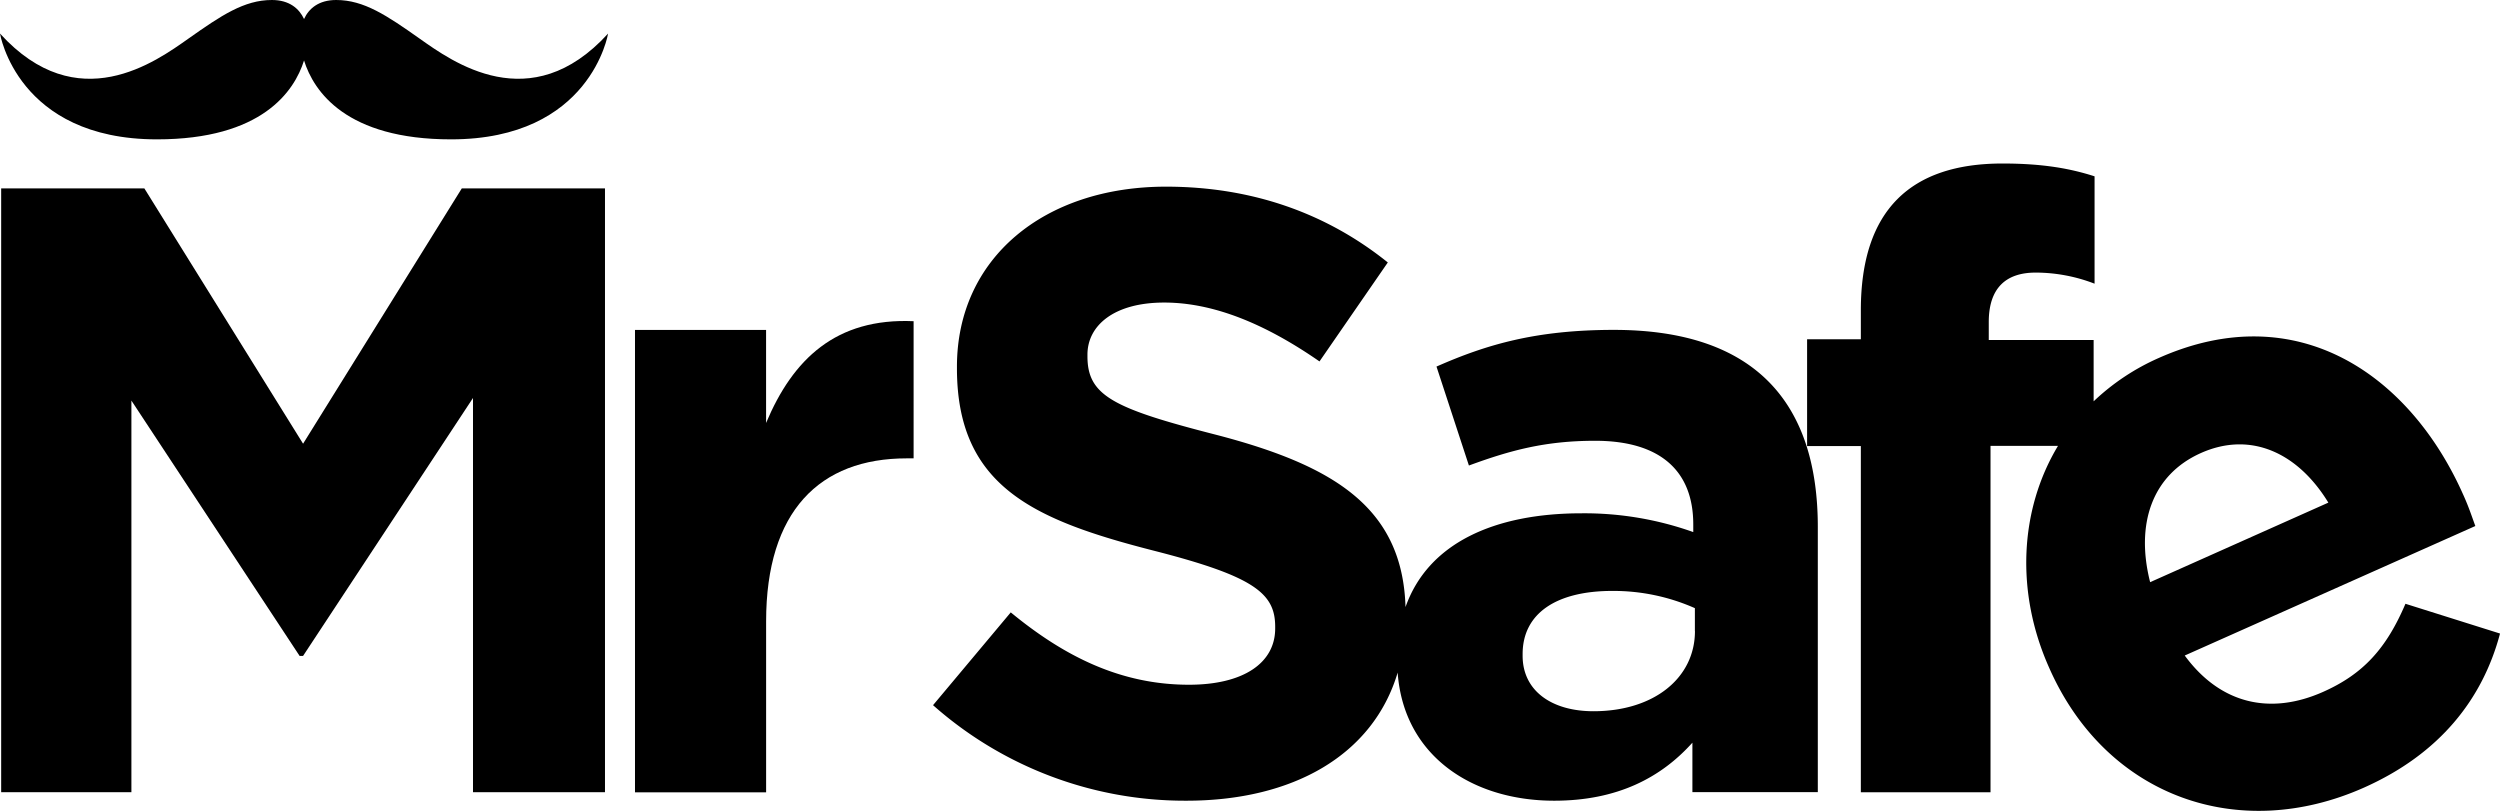
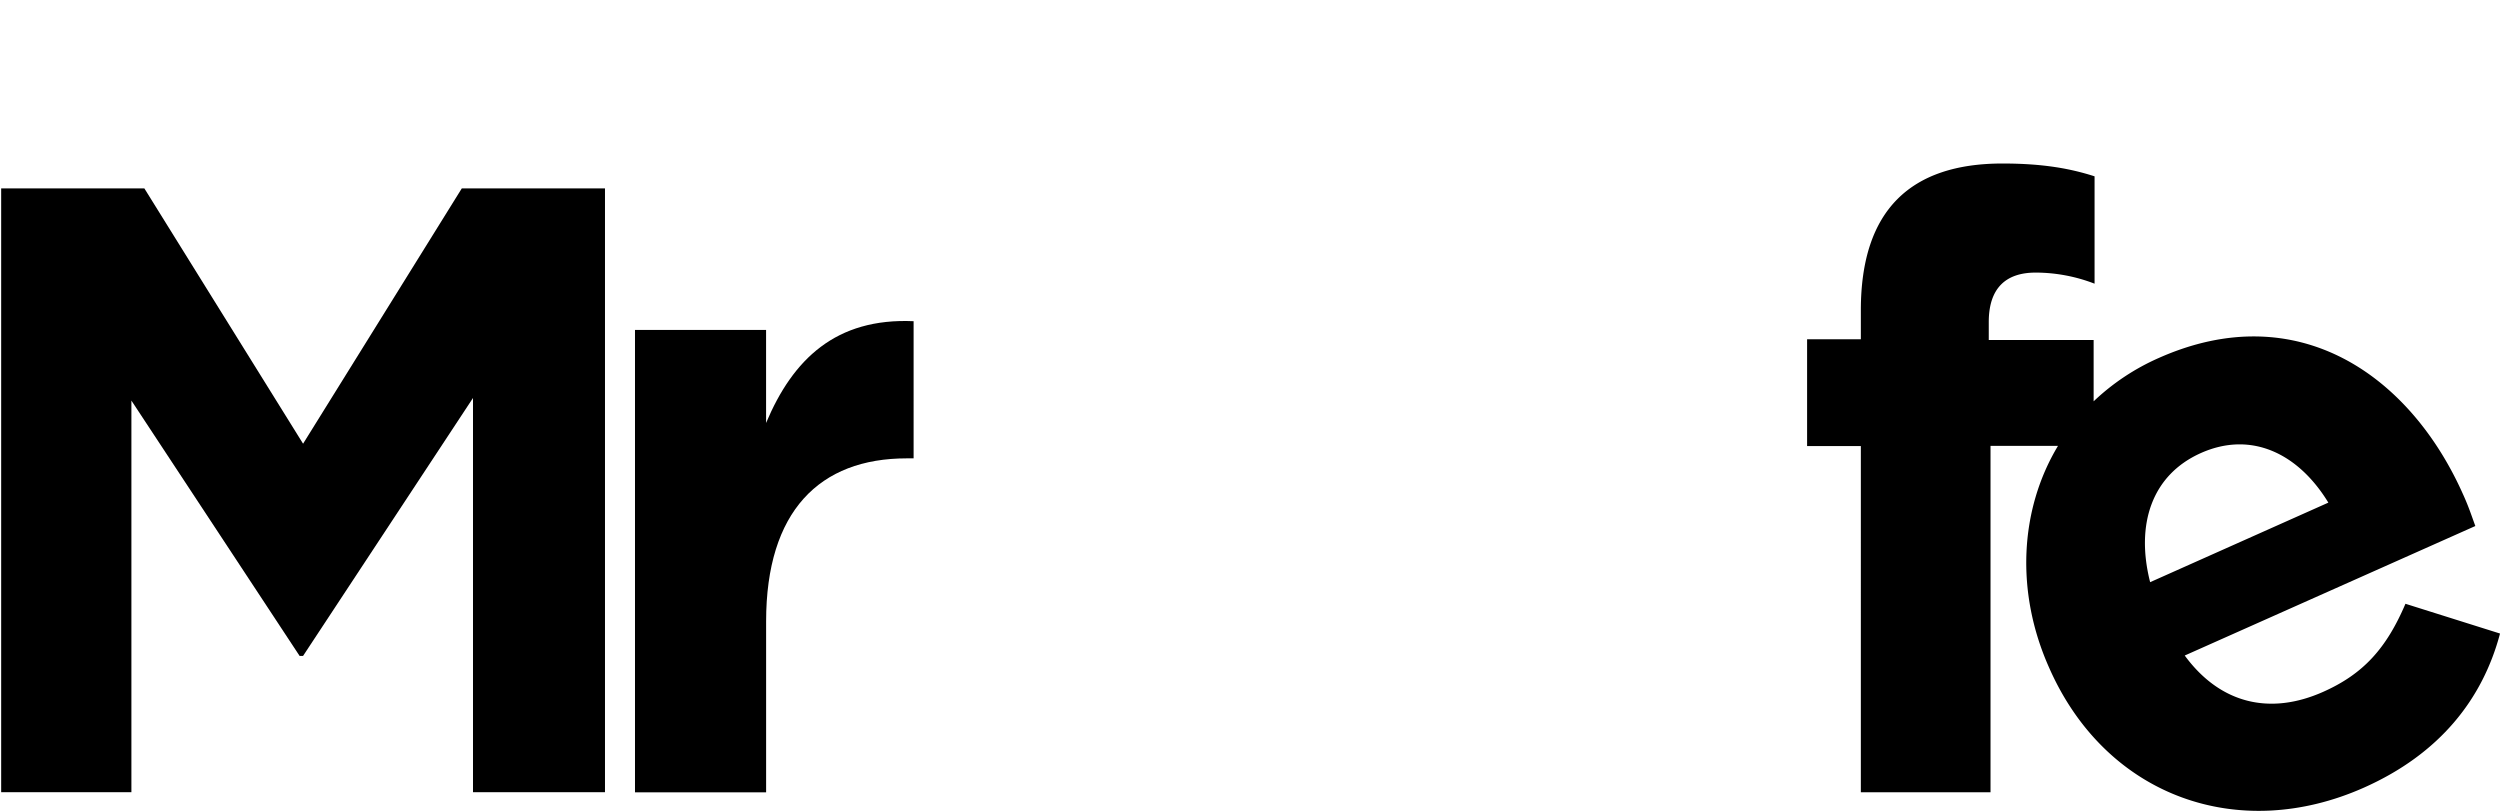
<svg xmlns="http://www.w3.org/2000/svg" id="Layer_1" data-name="Layer 1" viewBox="0 0 725.64 235.37">
  <title>ms_logo</title>
  <polygon points="87.97 128.79 41.9 54.68 0.34 54.68 0.34 229.94 38.14 229.94 38.14 116.27 86.96 190.38 87.97 190.38 137.29 115.52 137.29 229.94 175.6 229.94 175.6 54.68 134.04 54.68 87.97 128.79" />
  <path d="M259.54,142.09v-27H221.49v134.2h38.06V199.68c0-32,15.52-47.32,40.81-47.32h2V112.55C279.82,111.55,267.31,123.57,259.54,142.09Z" transform="translate(-37.18 -19.32)" />
-   <path d="M158.94,30.5c-9.45-6.67-16.12-11.18-24.18-11.18-5.1,0-7.94,2.49-9.33,5.52-1.4-3-4.23-5.52-9.34-5.52-8.06,0-14.74,4.52-24.18,11.18S59.69,53.83,37.18,29.06c0,0,5,30.71,45.56,30.71,30.45,0,39.88-13.94,42.69-22.9,2.81,9,12.23,22.9,42.68,22.9,40.58,0,45.57-30.71,45.57-30.71C191.15,53.83,168.38,37.16,158.94,30.5Z" transform="translate(-37.18 -19.32)" />
-   <path d="M505.63,115.07c-22.54,0-36.9,4.21-51.5,10.65l9.41,28.72c12.13-4.46,22.29-7.18,36.64-7.18,18.82,0,28.48,8.67,28.48,24.27v2.23a94.24,94.24,0,0,0-32.44-5.45c-25.34,0-44.56,8.69-51.08,27.22-0.87-28.77-20.56-41.05-54.93-50-30-7.68-37.39-11.39-37.39-22.78v-0.5c0-8.42,7.67-15.11,22.28-15.11s29.72,6.44,45.07,17.09L440,95.5c-17.58-14.12-39.13-22-64.39-22-35.41,0-60.67,20.8-60.67,52.25v0.49c0,34.42,22.53,44.08,57.45,53,29,7.43,34.92,12.38,34.92,22v0.49c0,10.15-9.41,16.34-25,16.34-19.81,0-36.16-8.17-51.75-21L308,224a110.27,110.27,0,0,0,73.54,27.73c30.89,0,54.16-13.19,61.32-37.19,1.72,24.07,21.53,37.19,45.43,37.19,18.33,0,31-6.69,40.12-16.84v14.36h36.4v-77C564.81,136.36,546.74,115.07,505.63,115.07Zm23.52,87.41c0,13.62-11.89,23.28-29.46,23.28-12.14,0-20.56-5.94-20.56-16.1v-0.49c0-11.89,9.91-18.33,26-18.33a58.34,58.34,0,0,1,24,5v6.68Z" transform="translate(-37.18 -19.32)" />
  <path d="M735.38,194.57c-5.57,13.06-12.32,20.41-23.86,25.55-15.38,6.86-29.86,3.56-40.21-10.53L755.66,172c-1.19-3.27-1.87-5.4-3.38-8.79l-0.21-.46c-15.32-34.37-47.89-57.54-88.37-39.49a66,66,0,0,0-18.83,12.55V118H614.43v-5.2c0-9.9,5-14.36,13.62-14.36a47.66,47.66,0,0,1,17.09,3.22V70.5c-6.93-2.23-14.85-3.72-26.74-3.72-26.5,0-41.1,13.37-41.1,42.59v8.42h-15.6v31h15.6V249.28h37.64V148.74h19.58c-11.15,18.55-12.36,42.41-2.6,64.31l0.2,0.45c16.54,37.09,54.85,50.64,91.26,34.41,21.94-9.79,34.39-25.64,39.45-44.7ZM676,150.82c14.47-6.45,28.16-.08,37,14.39L661.27,188.3C657,171.49,661.76,157.18,676,150.82Z" transform="translate(-37.18 -19.32)" />
</svg>